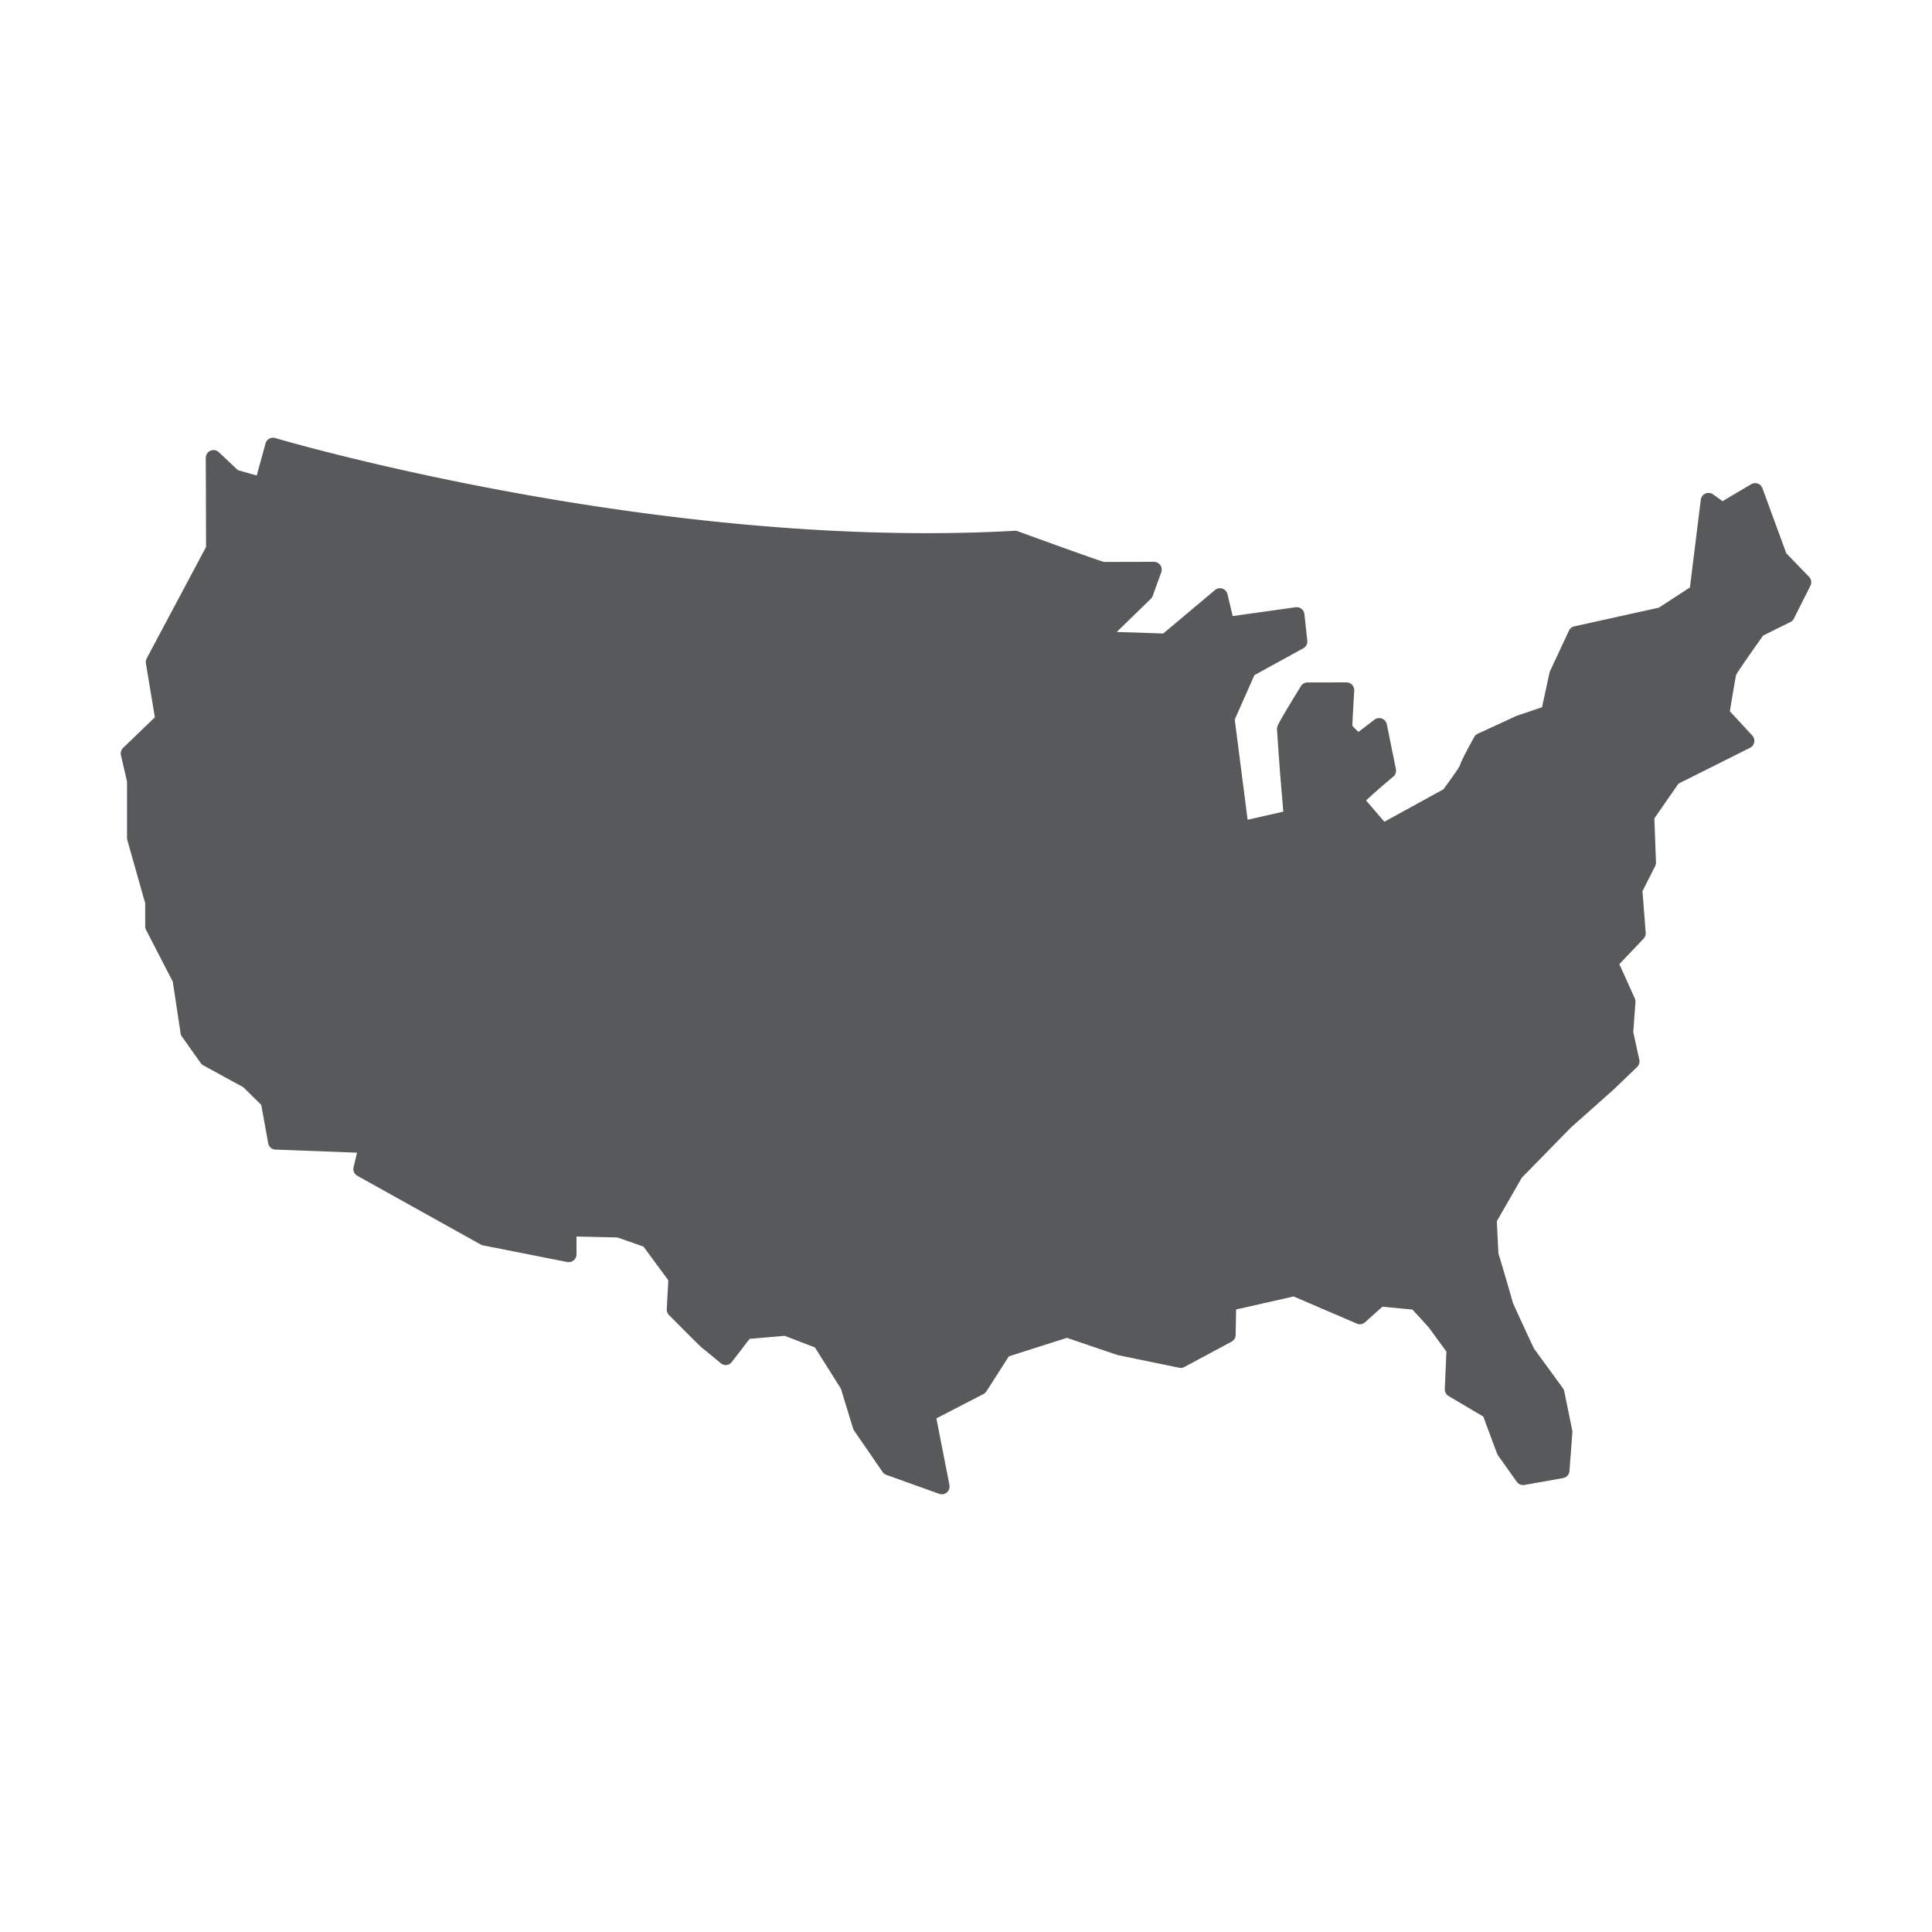
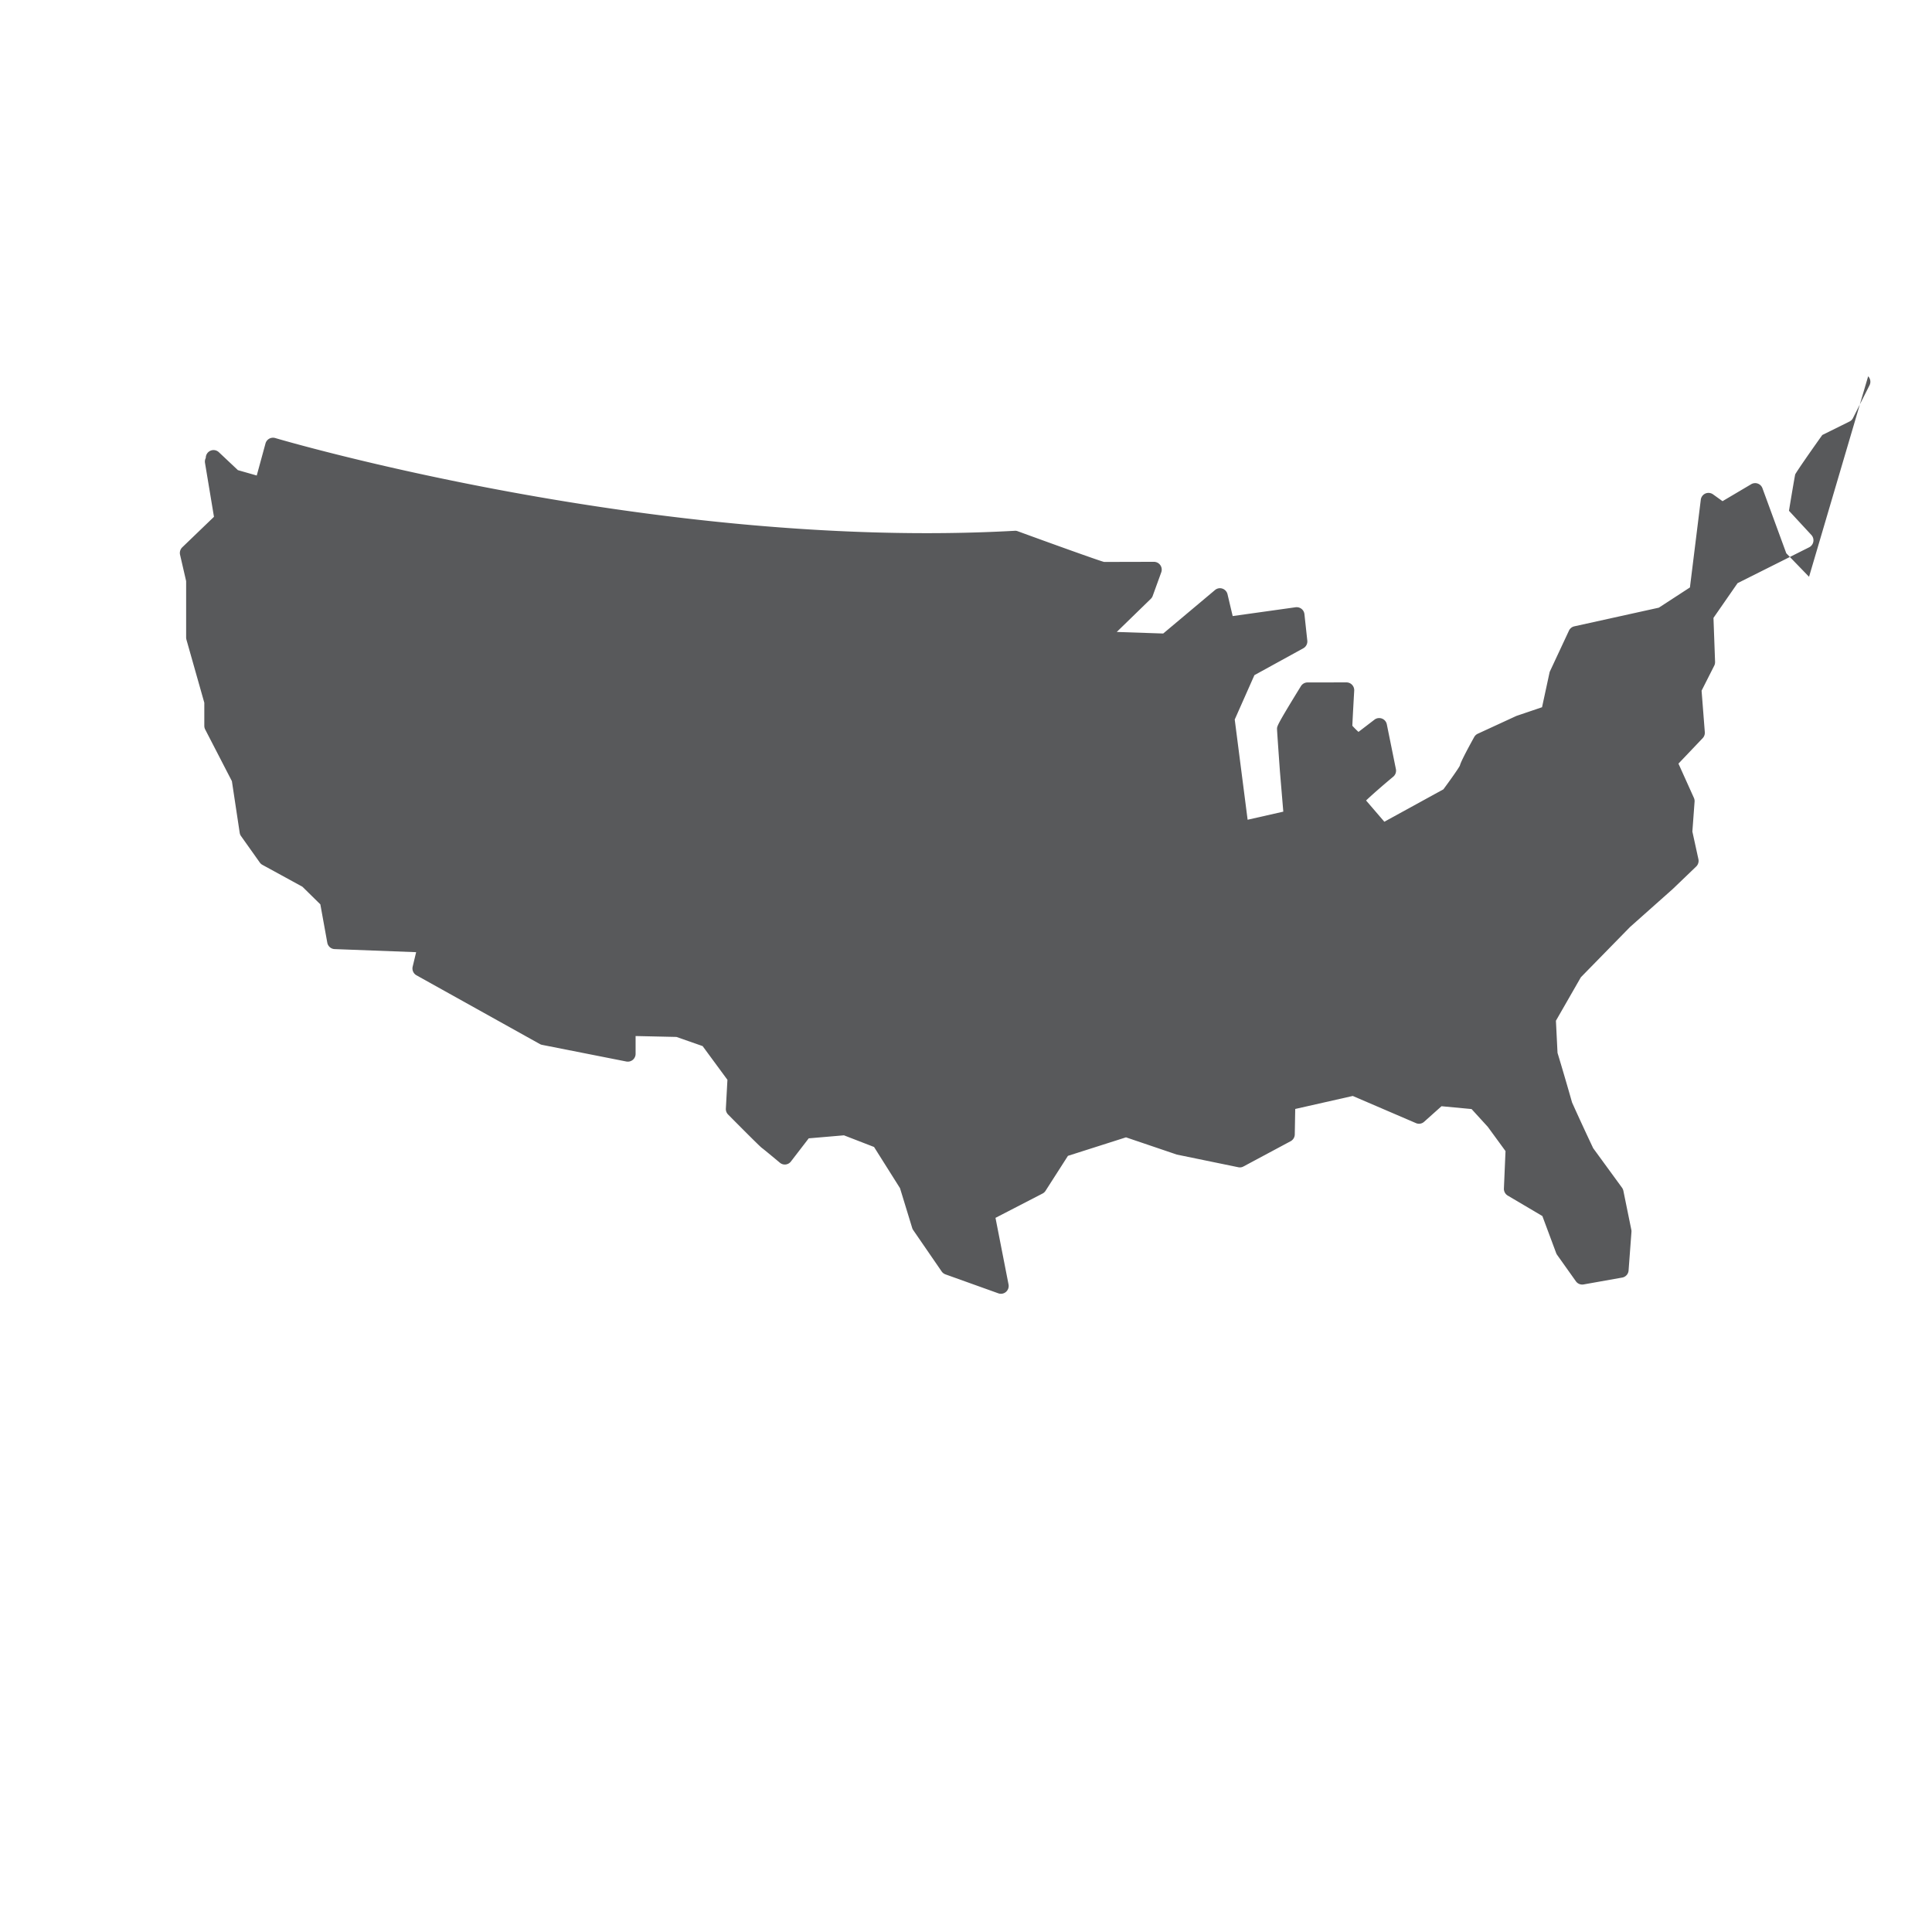
<svg xmlns="http://www.w3.org/2000/svg" viewBox="0 0 64 64">
-   <path fill="#58595b" d="m59.927 19.107-.754-.779-.79-2.155a.257.257 0 0 0-.372-.133l-.95.562-.316-.227a.26.26 0 0 0-.252-.026.258.258 0 0 0-.152.205l-.36 2.906-1.03.67-2.799.618a.258.258 0 0 0-.177.14l-.64 1.37-.253 1.17-.847.287-1.28.59a.26.26 0 0 0-.12.11c-.359.65-.452.858-.476.95-.056.106-.313.47-.545.783l-1.956 1.073-.605-.704c.182-.175.564-.509.9-.788a.26.26 0 0 0 .088-.251l-.301-1.485a.258.258 0 0 0-.408-.154l-.53.406a2.595 2.595 0 0 1-.204-.204c.01-.259.062-1.163.062-1.163a.262.262 0 0 0-.07-.192.256.256 0 0 0-.187-.081l-1.29.002a.258.258 0 0 0-.218.122c-.792 1.286-.792 1.33-.792 1.417 0 .058.06.903.096 1.405l.112 1.336-1.182.268-.427-3.32.652-1.47 1.62-.89a.26.26 0 0 0 .132-.255l-.095-.875a.26.26 0 0 0-.098-.177.265.265 0 0 0-.193-.052l-2.086.292-.171-.723a.26.26 0 0 0-.169-.186.253.253 0 0 0-.246.047l-1.715 1.44-1.539-.052 1.129-1.098a.251.251 0 0 0 .062-.097l.283-.78a.259.259 0 0 0-.24-.348l-1.653.004c-.16-.038-1.839-.643-2.858-1.016a.223.223 0 0 0-.102-.016c-11.85.66-24.374-3.035-24.5-3.073a.258.258 0 0 0-.32.18l-.29 1.062-.624-.178-.632-.595a.256.256 0 0 0-.278-.048.258.258 0 0 0-.154.238l.009 2.95-1.967 3.692c-.026.05-.036.108-.026.165l.297 1.786-1.05 1.01a.263.263 0 0 0-.074.244l.202.876v1.864c0 .026.004.05.01.075l.592 2.09v.766c0 .041.01.082.029.119l.885 1.713.258 1.708c.006.04.02.078.045.112l.621.875a.253.253 0 0 0 .086.077l1.326.725.594.584.23 1.27c.022.119.122.207.243.212l2.7.102-.115.48a.26.26 0 0 0 .126.286l4.089 2.278a.25.25 0 0 0 .075.027l2.789.551a.26.26 0 0 0 .212-.054.26.26 0 0 0 .094-.2v-.59l1.354.03.866.303.822 1.117-.052.954a.258.258 0 0 0 .075.197c1.055 1.064 1.107 1.1 1.13 1.115.073.053.583.48.584.48a.253.253 0 0 0 .366-.04l.59-.767 1.167-.1.997.386.86 1.365.403 1.317a.27.27 0 0 0 .035.072l.942 1.37c.03.044.075.077.125.096l1.752.628a.254.254 0 0 0 .254-.048.26.26 0 0 0 .084-.246l-.432-2.206 1.56-.806a.254.254 0 0 0 .098-.09l.742-1.158 1.923-.613 1.684.571 2.035.419c.06.013.12.004.172-.025l1.563-.837a.26.26 0 0 0 .137-.224l.015-.844 1.906-.431 2.094.9a.252.252 0 0 0 .27-.045l.576-.515.996.094.538.59.586.802-.053 1.24a.26.26 0 0 0 .128.235l1.146.677.457 1.227c.008.022.02.041.032.06l.622.875c.057.081.157.12.253.104l1.282-.228a.257.257 0 0 0 .21-.236l.095-1.275a.243.243 0 0 0-.004-.071l-.264-1.294a.279.279 0 0 0-.044-.1l-.956-1.31a85.602 85.602 0 0 1-.699-1.513 103.2 103.2 0 0 0-.482-1.645l-.053-1.064.827-1.441 1.627-1.663 1.42-1.263.773-.742a.262.262 0 0 0 .073-.243l-.2-.914.073-.99a.26.26 0 0 0-.022-.126l-.512-1.135.803-.844a.26.26 0 0 0 .07-.2l-.107-1.372.42-.83c.02-.039.028-.083.027-.127l-.053-1.455.798-1.15 2.372-1.188a.261.261 0 0 0 .138-.186.261.261 0 0 0-.065-.222l-.742-.802c.092-.563.193-1.148.206-1.204.05-.099.488-.732.898-1.306l.902-.447a.252.252 0 0 0 .115-.115l.547-1.085a.258.258 0 0 0-.045-.298z" />
+   <path fill="#58595b" d="m59.927 19.107-.754-.779-.79-2.155a.257.257 0 0 0-.372-.133l-.95.562-.316-.227a.26.26 0 0 0-.252-.026.258.258 0 0 0-.152.205l-.36 2.906-1.03.67-2.799.618a.258.258 0 0 0-.177.14l-.64 1.37-.253 1.17-.847.287-1.28.59a.26.26 0 0 0-.12.11c-.359.65-.452.858-.476.95-.056.106-.313.47-.545.783l-1.956 1.073-.605-.704c.182-.175.564-.509.9-.788a.26.26 0 0 0 .088-.251l-.301-1.485a.258.258 0 0 0-.408-.154l-.53.406a2.595 2.595 0 0 1-.204-.204c.01-.259.062-1.163.062-1.163a.262.262 0 0 0-.07-.192.256.256 0 0 0-.187-.081l-1.29.002a.258.258 0 0 0-.218.122c-.792 1.286-.792 1.33-.792 1.417 0 .058.06.903.096 1.405l.112 1.336-1.182.268-.427-3.32.652-1.47 1.62-.89a.26.26 0 0 0 .132-.255l-.095-.875a.26.26 0 0 0-.098-.177.265.265 0 0 0-.193-.052l-2.086.292-.171-.723a.26.26 0 0 0-.169-.186.253.253 0 0 0-.246.047l-1.715 1.44-1.539-.052 1.129-1.098a.251.251 0 0 0 .062-.097l.283-.78a.259.259 0 0 0-.24-.348l-1.653.004c-.16-.038-1.839-.643-2.858-1.016a.223.223 0 0 0-.102-.016c-11.85.66-24.374-3.035-24.5-3.073a.258.258 0 0 0-.32.18l-.29 1.062-.624-.178-.632-.595a.256.256 0 0 0-.278-.048.258.258 0 0 0-.154.238c-.026.05-.036.108-.026.165l.297 1.786-1.05 1.01a.263.263 0 0 0-.074.244l.202.876v1.864c0 .026.004.05.01.075l.592 2.09v.766c0 .041.01.082.029.119l.885 1.713.258 1.708c.006.04.02.078.045.112l.621.875a.253.253 0 0 0 .086.077l1.326.725.594.584.23 1.27c.022.119.122.207.243.212l2.7.102-.115.48a.26.26 0 0 0 .126.286l4.089 2.278a.25.25 0 0 0 .075.027l2.789.551a.26.26 0 0 0 .212-.054.26.26 0 0 0 .094-.2v-.59l1.354.03.866.303.822 1.117-.052.954a.258.258 0 0 0 .075.197c1.055 1.064 1.107 1.1 1.13 1.115.073.053.583.48.584.48a.253.253 0 0 0 .366-.04l.59-.767 1.167-.1.997.386.86 1.365.403 1.317a.27.27 0 0 0 .035.072l.942 1.37c.03.044.075.077.125.096l1.752.628a.254.254 0 0 0 .254-.048.26.26 0 0 0 .084-.246l-.432-2.206 1.56-.806a.254.254 0 0 0 .098-.09l.742-1.158 1.923-.613 1.684.571 2.035.419c.06.013.12.004.172-.025l1.563-.837a.26.26 0 0 0 .137-.224l.015-.844 1.906-.431 2.094.9a.252.252 0 0 0 .27-.045l.576-.515.996.094.538.59.586.802-.053 1.24a.26.26 0 0 0 .128.235l1.146.677.457 1.227c.008.022.02.041.032.06l.622.875c.057.081.157.12.253.104l1.282-.228a.257.257 0 0 0 .21-.236l.095-1.275a.243.243 0 0 0-.004-.071l-.264-1.294a.279.279 0 0 0-.044-.1l-.956-1.31a85.602 85.602 0 0 1-.699-1.513 103.2 103.2 0 0 0-.482-1.645l-.053-1.064.827-1.441 1.627-1.663 1.42-1.263.773-.742a.262.262 0 0 0 .073-.243l-.2-.914.073-.99a.26.26 0 0 0-.022-.126l-.512-1.135.803-.844a.26.26 0 0 0 .07-.2l-.107-1.372.42-.83c.02-.039.028-.083.027-.127l-.053-1.455.798-1.15 2.372-1.188a.261.261 0 0 0 .138-.186.261.261 0 0 0-.065-.222l-.742-.802c.092-.563.193-1.148.206-1.204.05-.099.488-.732.898-1.306l.902-.447a.252.252 0 0 0 .115-.115l.547-1.085a.258.258 0 0 0-.045-.298z" />
</svg>